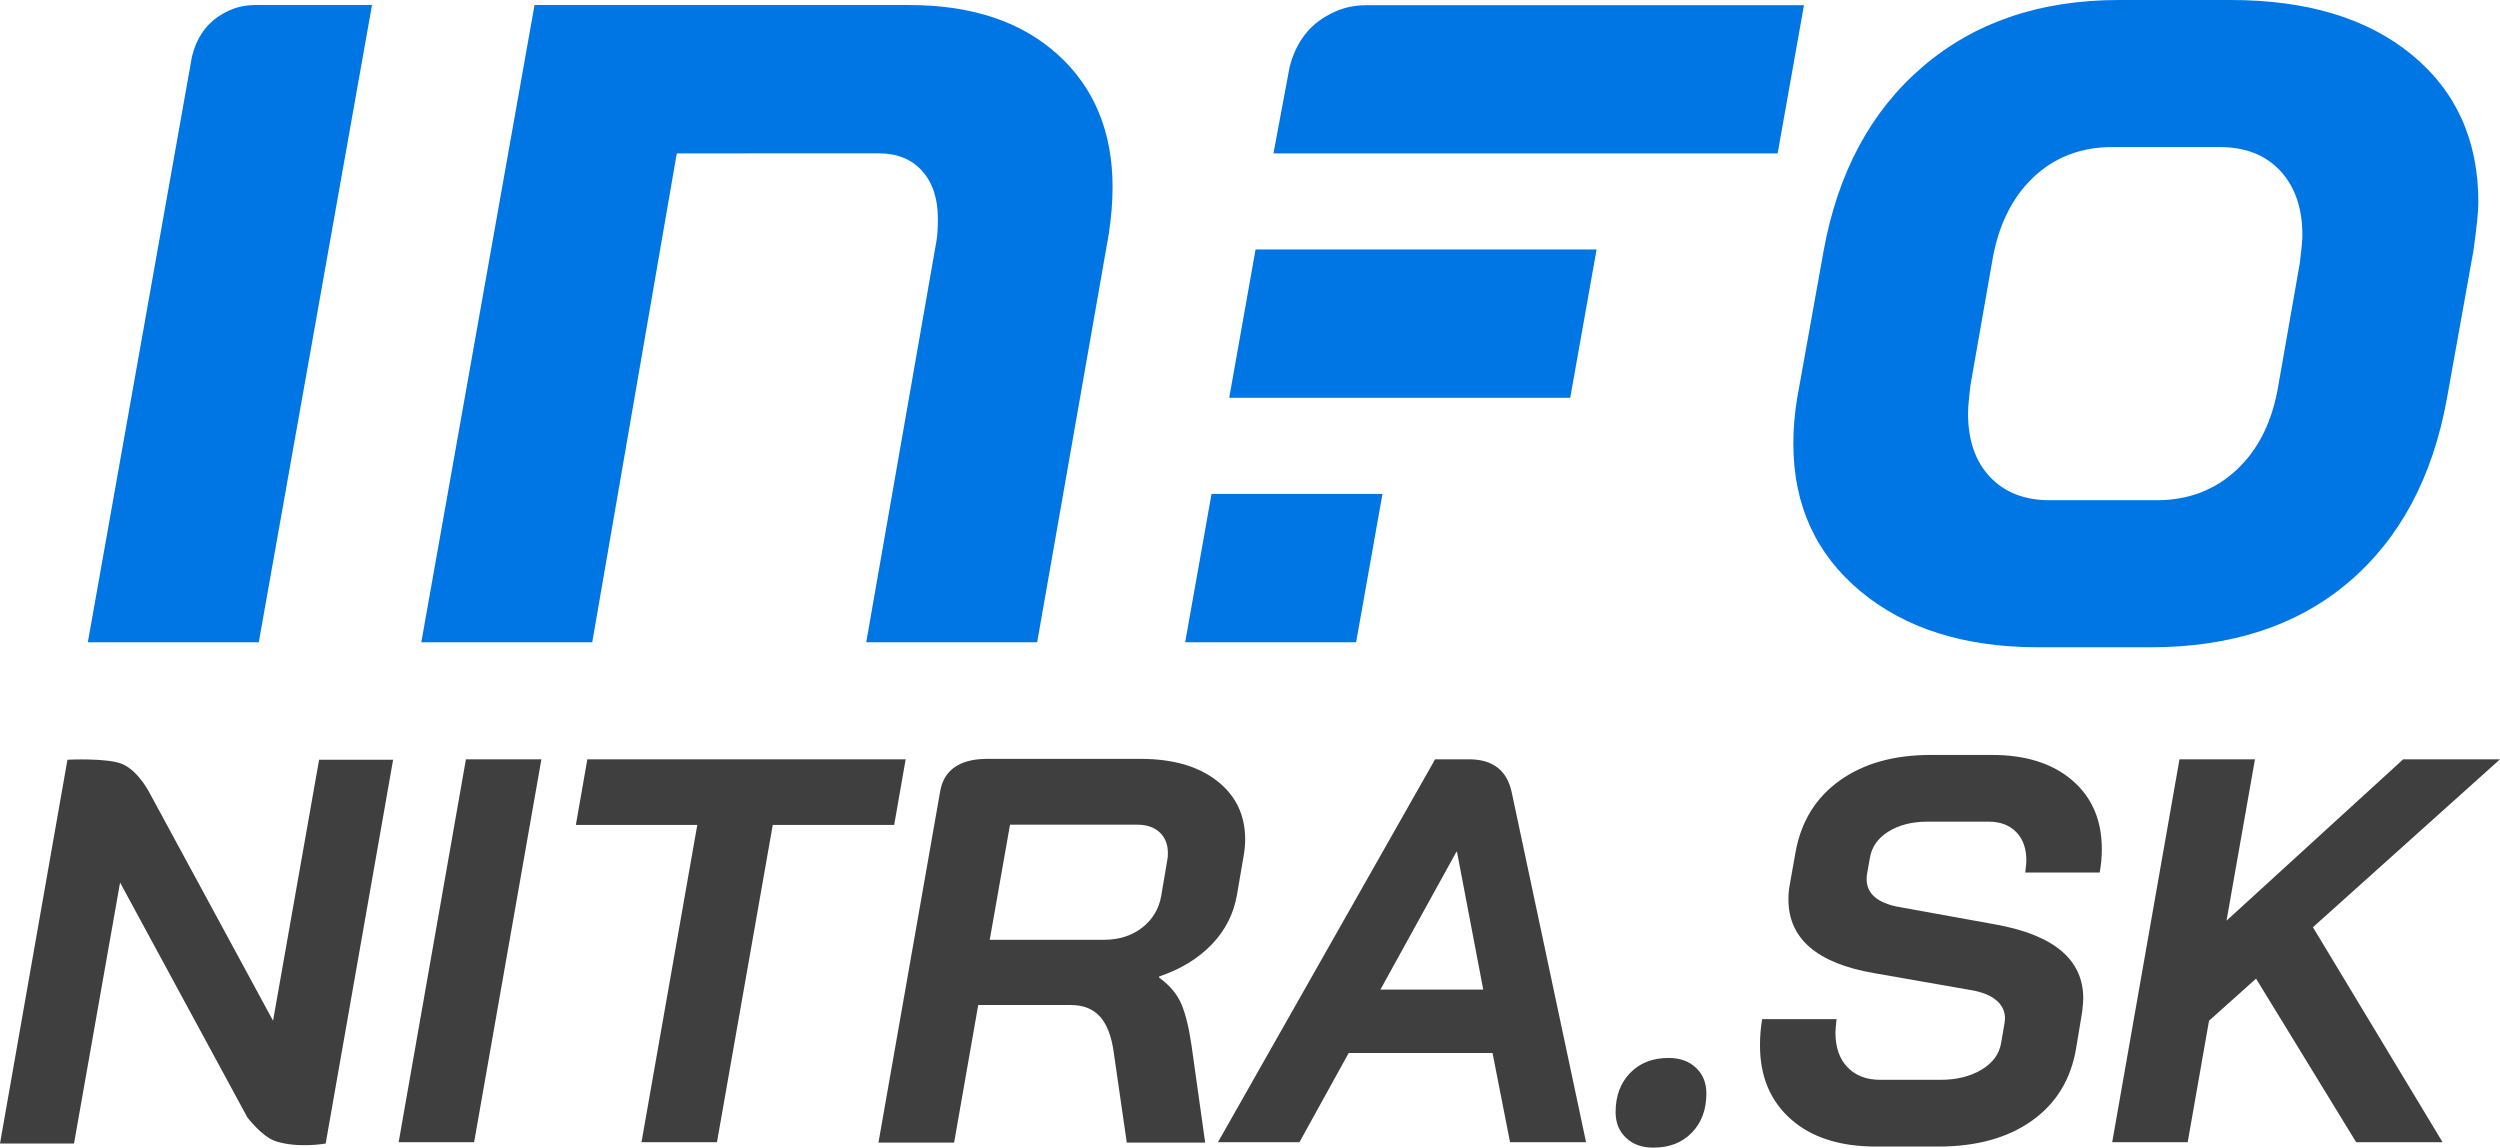
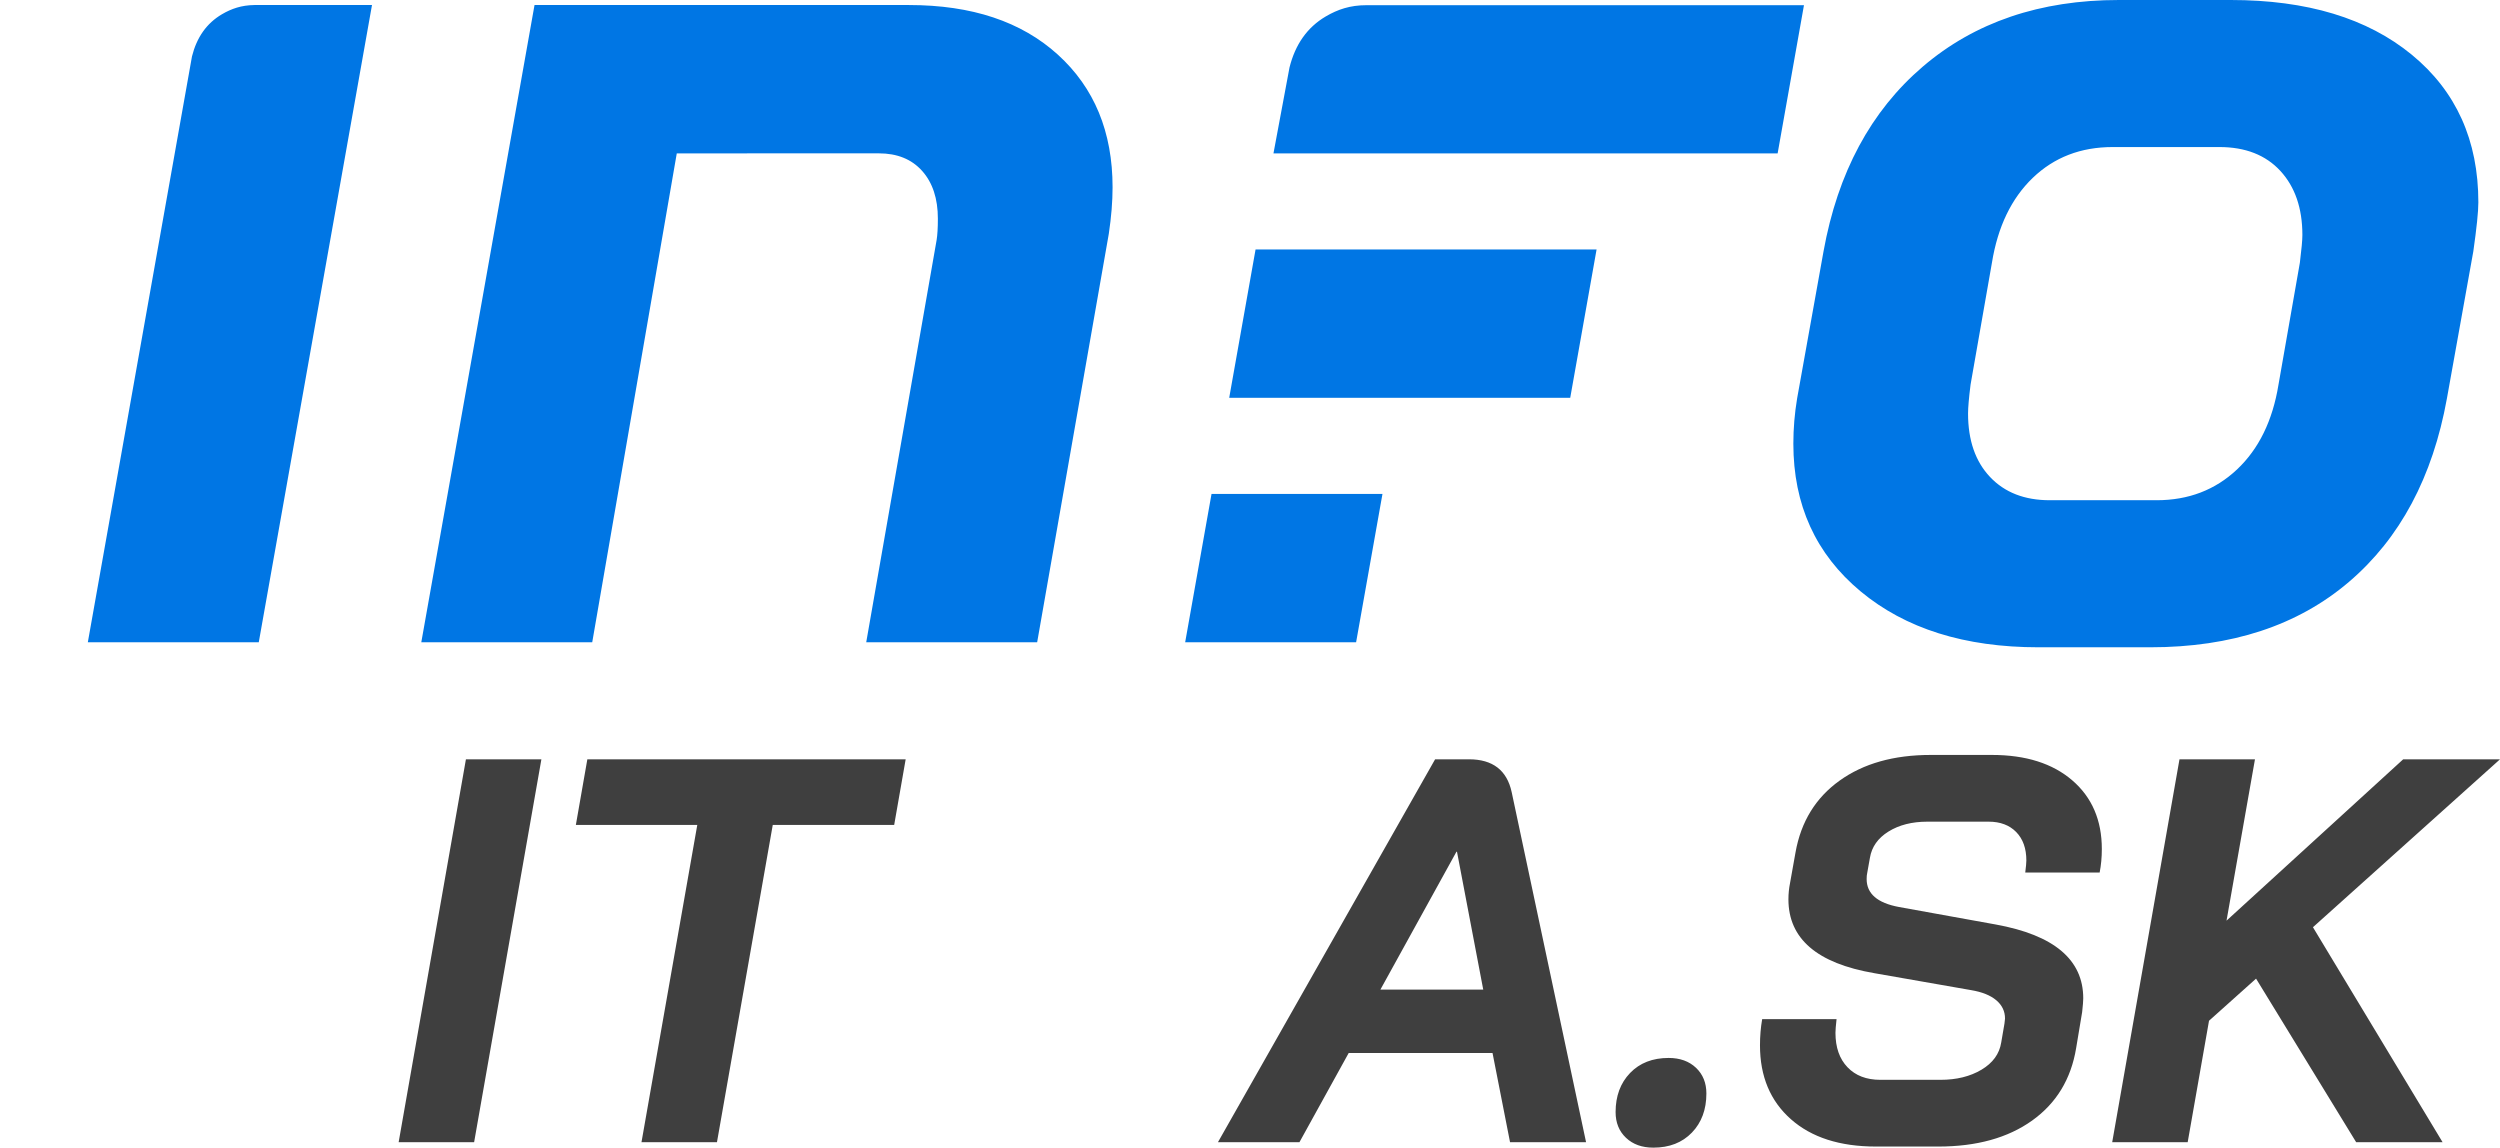
<svg xmlns="http://www.w3.org/2000/svg" width="895.757" height="411.204">
-   <path fill="#3f3f3f" d="M166.94 272.063h27.044L169.88 409.244h-27.044l24.104-137.181zM249.837 295.58h-43.506l4.115-23.518h114.057l-4.116 23.518h-43.506l-19.989 113.664h-27.044l19.989-113.664zM534.778 377.301h-51.541L465.6 409.244h-29.201l77.803-137.182h12.15c8.49 0 13.586 3.92 15.285 11.759l26.652 125.423h-27.24l-6.271-31.943zm-40.174-22.734h36.842l-9.406-49.385h-.195l-27.241 49.385zM582.597 407.677c-2.484-2.353-3.725-5.42-3.725-9.211 0-5.748 1.73-10.417 5.193-14.013 3.461-3.592 8.066-5.389 13.816-5.389 4.049 0 7.316 1.176 9.799 3.527 2.48 2.352 3.723 5.423 3.723 9.211 0 5.75-1.732 10.42-5.193 14.012-3.463 3.592-8.068 5.39-13.814 5.39-4.053 0-7.319-1.176-9.799-3.527zM641.681 401.014c-7.383-6.532-11.074-15.351-11.074-26.457 0-3.264.262-6.399.785-9.406h26.652c-.264 2.352-.393 3.986-.393 4.899 0 5.227 1.436 9.342 4.313 12.346 2.871 3.007 6.791 4.508 11.758 4.508h21.557c5.748 0 10.646-1.207 14.697-3.626 4.049-2.416 6.4-5.649 7.057-9.7l1.176-6.859.195-1.764c0-2.612-1.047-4.802-3.135-6.565-2.092-1.764-5.096-2.97-9.016-3.625l-34.688-6.075c-20.512-3.527-30.768-12.347-30.768-26.456 0-1.96.195-3.92.588-5.88l1.959-10.975c1.961-10.975 7.219-19.529 15.777-25.672 8.555-6.14 19.432-9.211 32.629-9.211h21.95c12.15 0 21.752 3.037 28.809 9.112 7.055 6.075 10.582 14.275 10.582 24.595 0 3.007-.264 5.815-.783 8.427h-26.654c.262-2.088.393-3.527.393-4.311 0-4.312-1.209-7.708-3.625-10.191-2.42-2.479-5.717-3.724-9.896-3.724h-21.949c-5.488 0-10.127 1.177-13.914 3.528-3.791 2.352-6.012 5.487-6.664 9.406l-.979 5.487c-.133.523-.197 1.243-.197 2.156 0 5.227 3.854 8.558 11.563 9.994l34.688 6.271c20.902 3.791 31.355 12.609 31.355 26.456 0 .916-.131 2.548-.391 4.899l-2.156 12.935c-1.832 11.105-7.088 19.763-15.775 25.966-8.691 6.207-19.893 9.309-33.609 9.309h-22.342c-12.936.001-23.096-3.263-30.475-9.797zM828.735 332.227l46.445 77.018h-30.965l-35.863-58.596-16.854 15.09-7.643 43.506H756.81l24.105-137.182h27.045l-10.191 57.813 63.299-57.813h34.688l-67.021 60.164z" />
+   <path fill="#3f3f3f" d="M166.94 272.063h27.044L169.88 409.244h-27.044l24.104-137.181zM249.837 295.58h-43.506l4.115-23.518h114.057l-4.116 23.518h-43.506l-19.989 113.664h-27.044l19.989-113.664zM534.778 377.301h-51.541L465.6 409.244h-29.201l77.803-137.182h12.15c8.49 0 13.586 3.92 15.285 11.759l26.652 125.423h-27.24l-6.271-31.943zm-40.174-22.734h36.842l-9.406-49.385h-.195l-27.241 49.385M582.597 407.677c-2.484-2.353-3.725-5.42-3.725-9.211 0-5.748 1.73-10.417 5.193-14.013 3.461-3.592 8.066-5.389 13.816-5.389 4.049 0 7.316 1.176 9.799 3.527 2.48 2.352 3.723 5.423 3.723 9.211 0 5.75-1.732 10.42-5.193 14.012-3.463 3.592-8.068 5.39-13.814 5.39-4.053 0-7.319-1.176-9.799-3.527zM641.681 401.014c-7.383-6.532-11.074-15.351-11.074-26.457 0-3.264.262-6.399.785-9.406h26.652c-.264 2.352-.393 3.986-.393 4.899 0 5.227 1.436 9.342 4.313 12.346 2.871 3.007 6.791 4.508 11.758 4.508h21.557c5.748 0 10.646-1.207 14.697-3.626 4.049-2.416 6.4-5.649 7.057-9.7l1.176-6.859.195-1.764c0-2.612-1.047-4.802-3.135-6.565-2.092-1.764-5.096-2.97-9.016-3.625l-34.688-6.075c-20.512-3.527-30.768-12.347-30.768-26.456 0-1.96.195-3.92.588-5.88l1.959-10.975c1.961-10.975 7.219-19.529 15.777-25.672 8.555-6.14 19.432-9.211 32.629-9.211h21.95c12.15 0 21.752 3.037 28.809 9.112 7.055 6.075 10.582 14.275 10.582 24.595 0 3.007-.264 5.815-.783 8.427h-26.654c.262-2.088.393-3.527.393-4.311 0-4.312-1.209-7.708-3.625-10.191-2.42-2.479-5.717-3.724-9.896-3.724h-21.949c-5.488 0-10.127 1.177-13.914 3.528-3.791 2.352-6.012 5.487-6.664 9.406l-.979 5.487c-.133.523-.197 1.243-.197 2.156 0 5.227 3.854 8.558 11.563 9.994l34.688 6.271c20.902 3.791 31.355 12.609 31.355 26.456 0 .916-.131 2.548-.391 4.899l-2.156 12.935c-1.832 11.105-7.088 19.763-15.775 25.966-8.691 6.207-19.893 9.309-33.609 9.309h-22.342c-12.936.001-23.096-3.263-30.475-9.797zM828.735 332.227l46.445 77.018h-30.965l-35.863-58.596-16.854 15.09-7.643 43.506H756.81l24.105-137.182h27.045l-10.191 57.813 63.299-57.813h34.688l-67.021 60.164z" />
  <path fill="#0076E4" d="M666.657 211.888c-16.065-13.36-24.094-30.999-24.094-52.919 0-5.404.451-10.807 1.35-16.212l9.46-52.691c5.099-28.213 16.956-50.278 35.575-66.202C707.562 7.954 730.978 0 759.204 0h40.078c27.315 0 48.932 6.527 64.847 19.59C880.041 32.646 888 50.292 888 72.501c0 3.309-.608 9.161-1.803 17.564l-9.459 52.691c-5.105 28.227-16.816 50.147-35.123 65.755-18.317 15.611-42.036 23.414-71.156 23.414h-40.08c-26.422 0-47.664-6.68-63.722-20.037zm106.057-32.654c11.405 0 21.008-3.674 28.82-11.029 7.803-7.355 12.757-17.488 14.858-30.406l7.657-43.681c.598-4.798.9-8.107.9-9.906 0-9.602-2.631-17.26-7.883-22.968-5.255-5.7-12.536-8.554-21.84-8.554h-38.278c-11.413 0-20.938 3.681-28.597 11.029-7.656 7.362-12.539 17.494-14.634 30.399l-7.657 43.681c-.605 4.812-.901 8.266-.901 10.362 0 9.615 2.624 17.19 7.883 22.747 5.249 5.555 12.383 8.326 21.391 8.326h38.281zM485.896 230.123l9.446-53.145h-61.249l-9.444 53.145zM475.042 5.88c-6.67 3.914-10.948 10.061-13.009 18.296l-5.747 30.779h180.646l9.433-53.093H489.581c-5.837 0-10.276 1.52-14.539 4.018zM68.787 20.209L31.47 230.123h61.247l40.569-228.32H91.124c-4.615.07-8.181 1.301-11.599 3.304-5.505 3.23-9.038 8.305-10.738 15.102zM191.521 1.803h134.163c22.516 0 40.303 5.928 53.364 17.791 13.059 11.863 19.59 27.689 19.59 47.507 0 5.107-.452 10.664-1.351 16.661l-25.67 146.361H310.37l25.221-144.108c.295-1.799.451-4.349.451-7.658 0-7.203-1.879-12.904-5.631-17.108-3.758-4.206-8.937-6.307-15.536-6.307l-72.386.013-30.292 175.168h-61.246l40.57-228.32zM449.872 89.386l-9.445 53.154h122.188l9.444-53.154z" />
-   <path fill="#3f3f3f" d="M24.164 272.218s14.553-.749 19.799 1.598c5.953 2.664 9.852 10.697 9.852 10.697l44.018 81.213 16.501-93.508h26.52L116.69 409.729s-10 1.808-17.979-.855c-4.894-1.631-10.086-8.516-10.086-8.516l-45.603-84.134-16.501 93.505H0l24.164-137.511zM355.08 271.914h53.755c11.394 0 20.458 2.62 27.204 7.856 6.739 5.237 10.11 12.245 10.11 21.012 0 1.84-.192 3.869-.585 6.093l-2.356 13.749c-1.18 6.813-4.194 12.736-9.035 17.775-4.849 5.041-11.132 8.87-18.859 11.488v.393c3.799 2.753 6.451 5.895 7.957 9.431 1.504 3.533 2.715 8.442 3.633 14.729l4.913 34.964h-28.09l-4.713-32.604c-.787-5.629-2.429-9.819-4.909-12.572-2.486-2.75-5.963-4.123-10.408-4.123H350.5l-8.642 49.3h-27.106l22.15-126.065c2.186-12.01 14.863-11.448 18.178-11.426zm40.399 64.815c5.5 0 10.114-1.475 13.845-4.42 3.736-2.945 5.99-6.773 6.777-11.489l2.161-12.766c.129-.523.194-1.309.194-2.358 0-3.142-.98-5.632-2.942-7.464-1.967-1.833-4.652-2.748-8.053-2.748h-45.565l-7.273 41.245h40.856z" />
</svg>